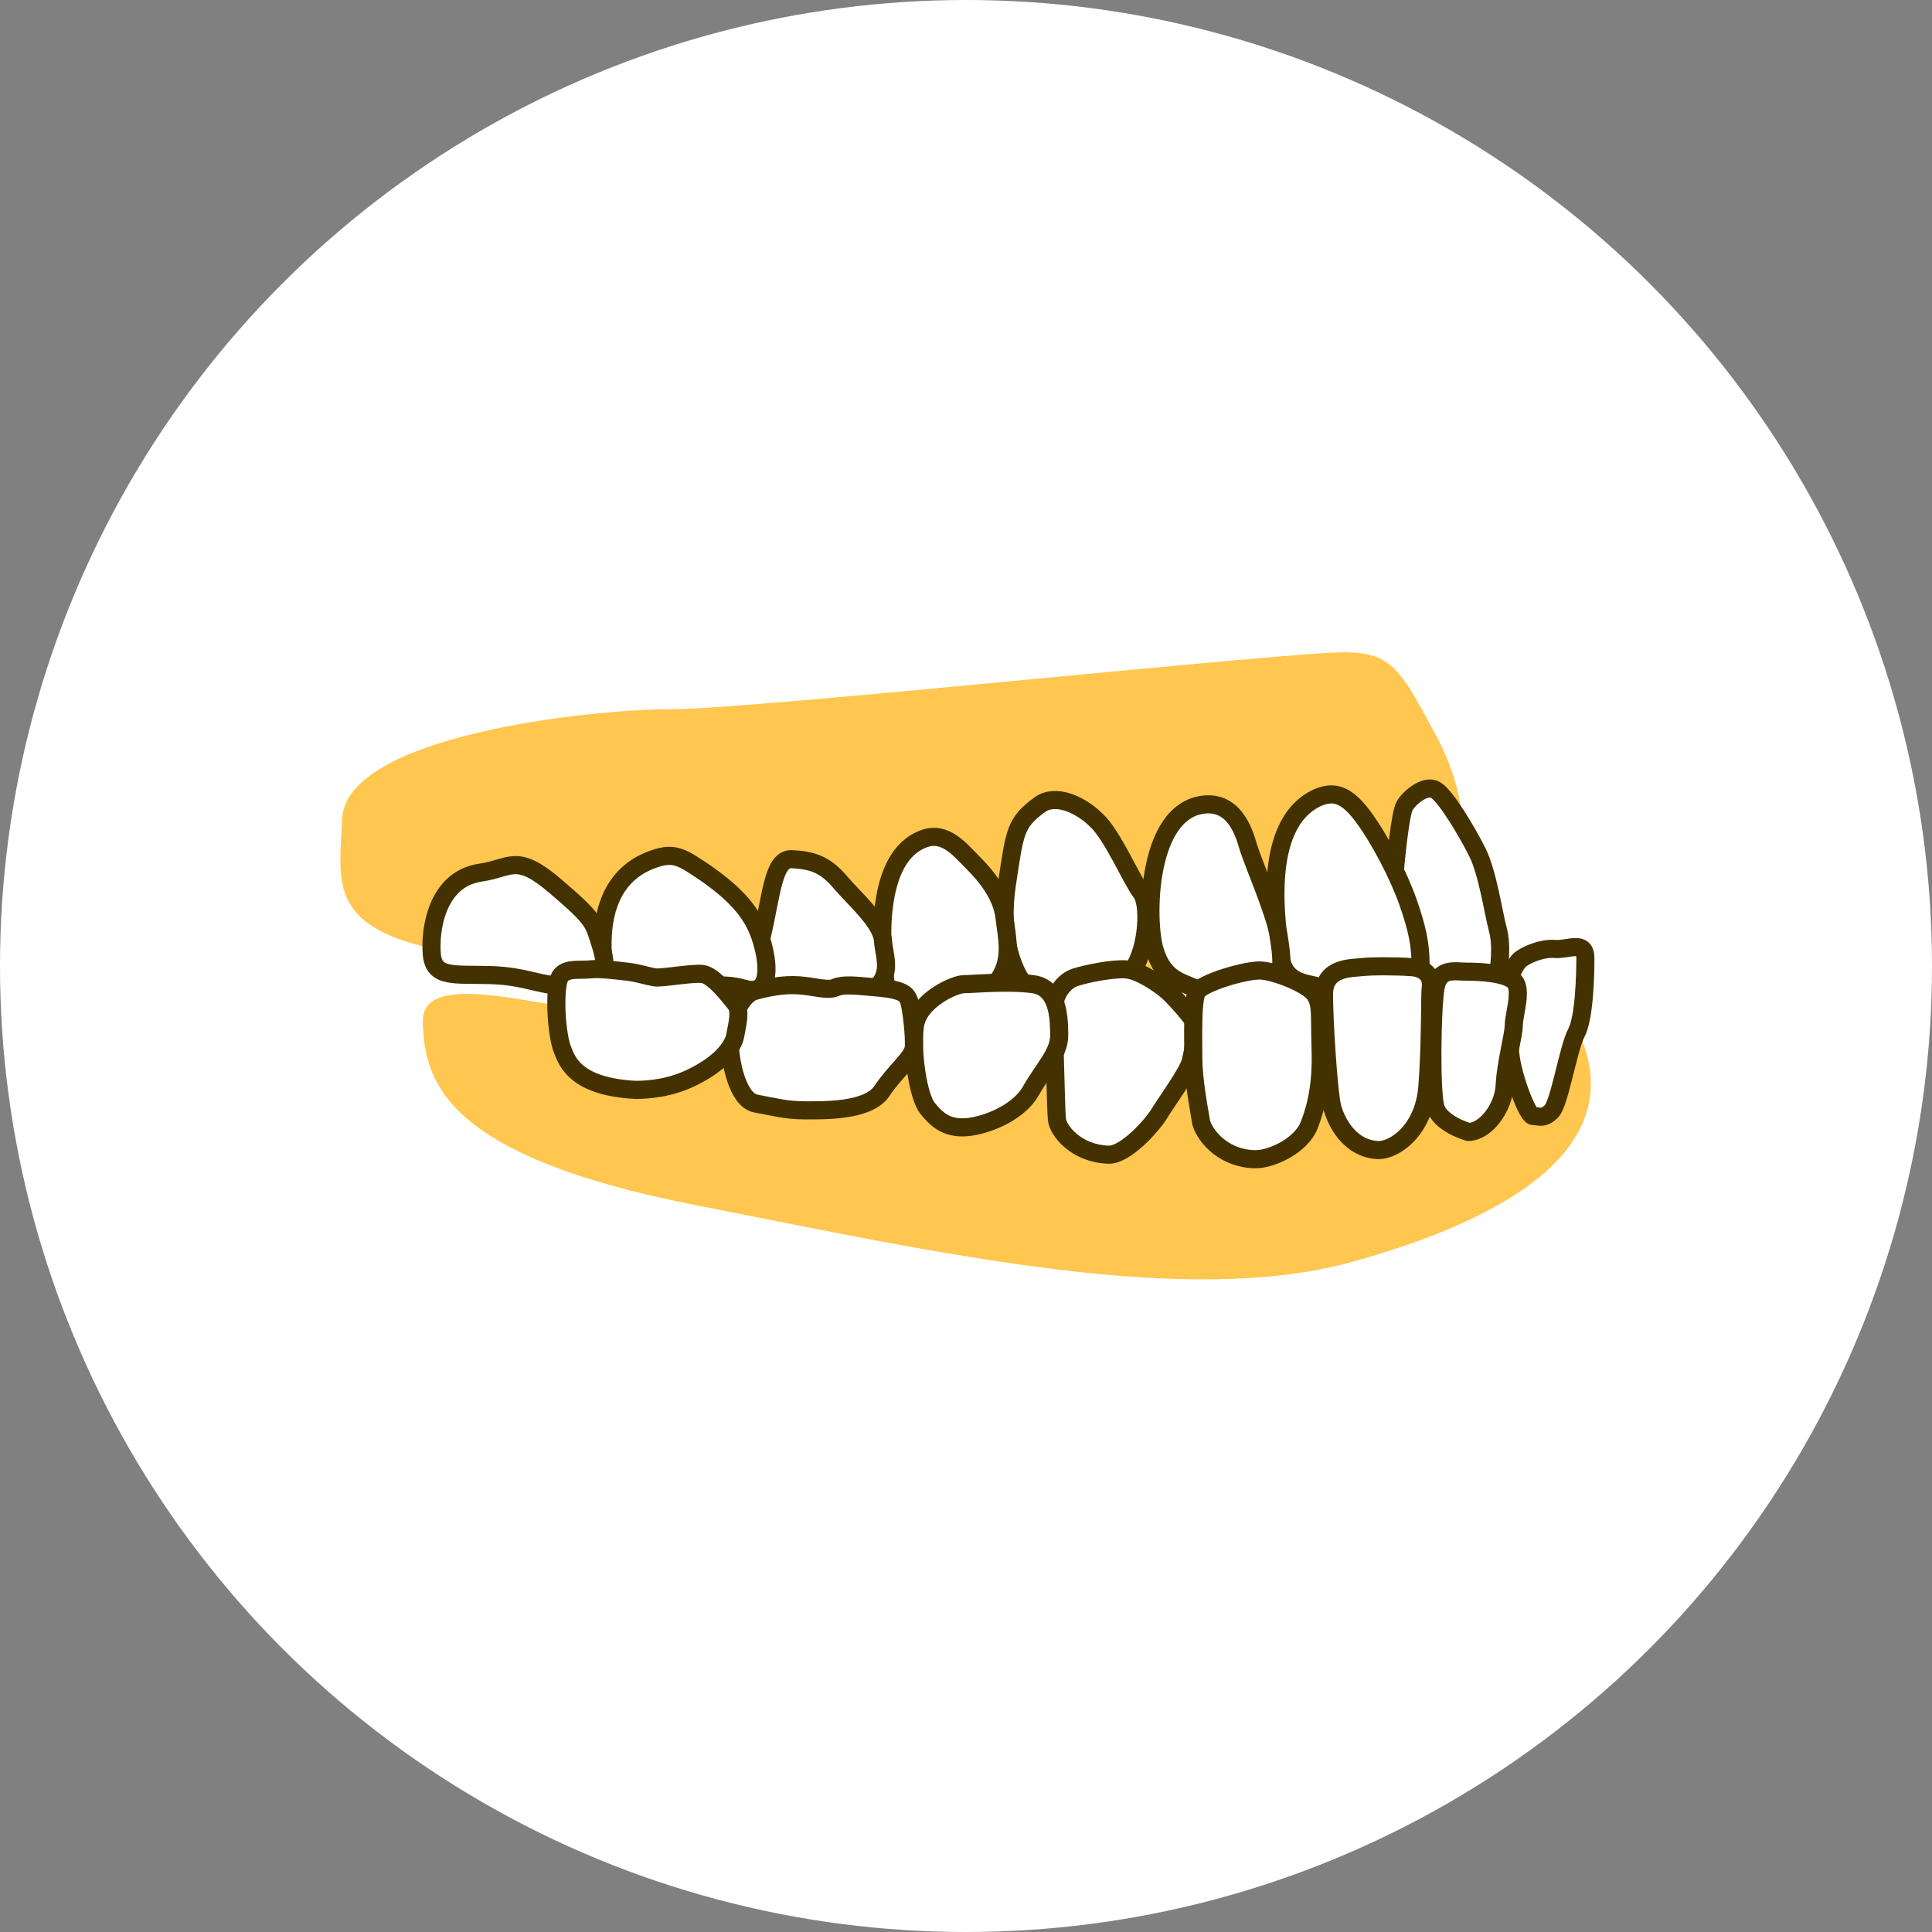
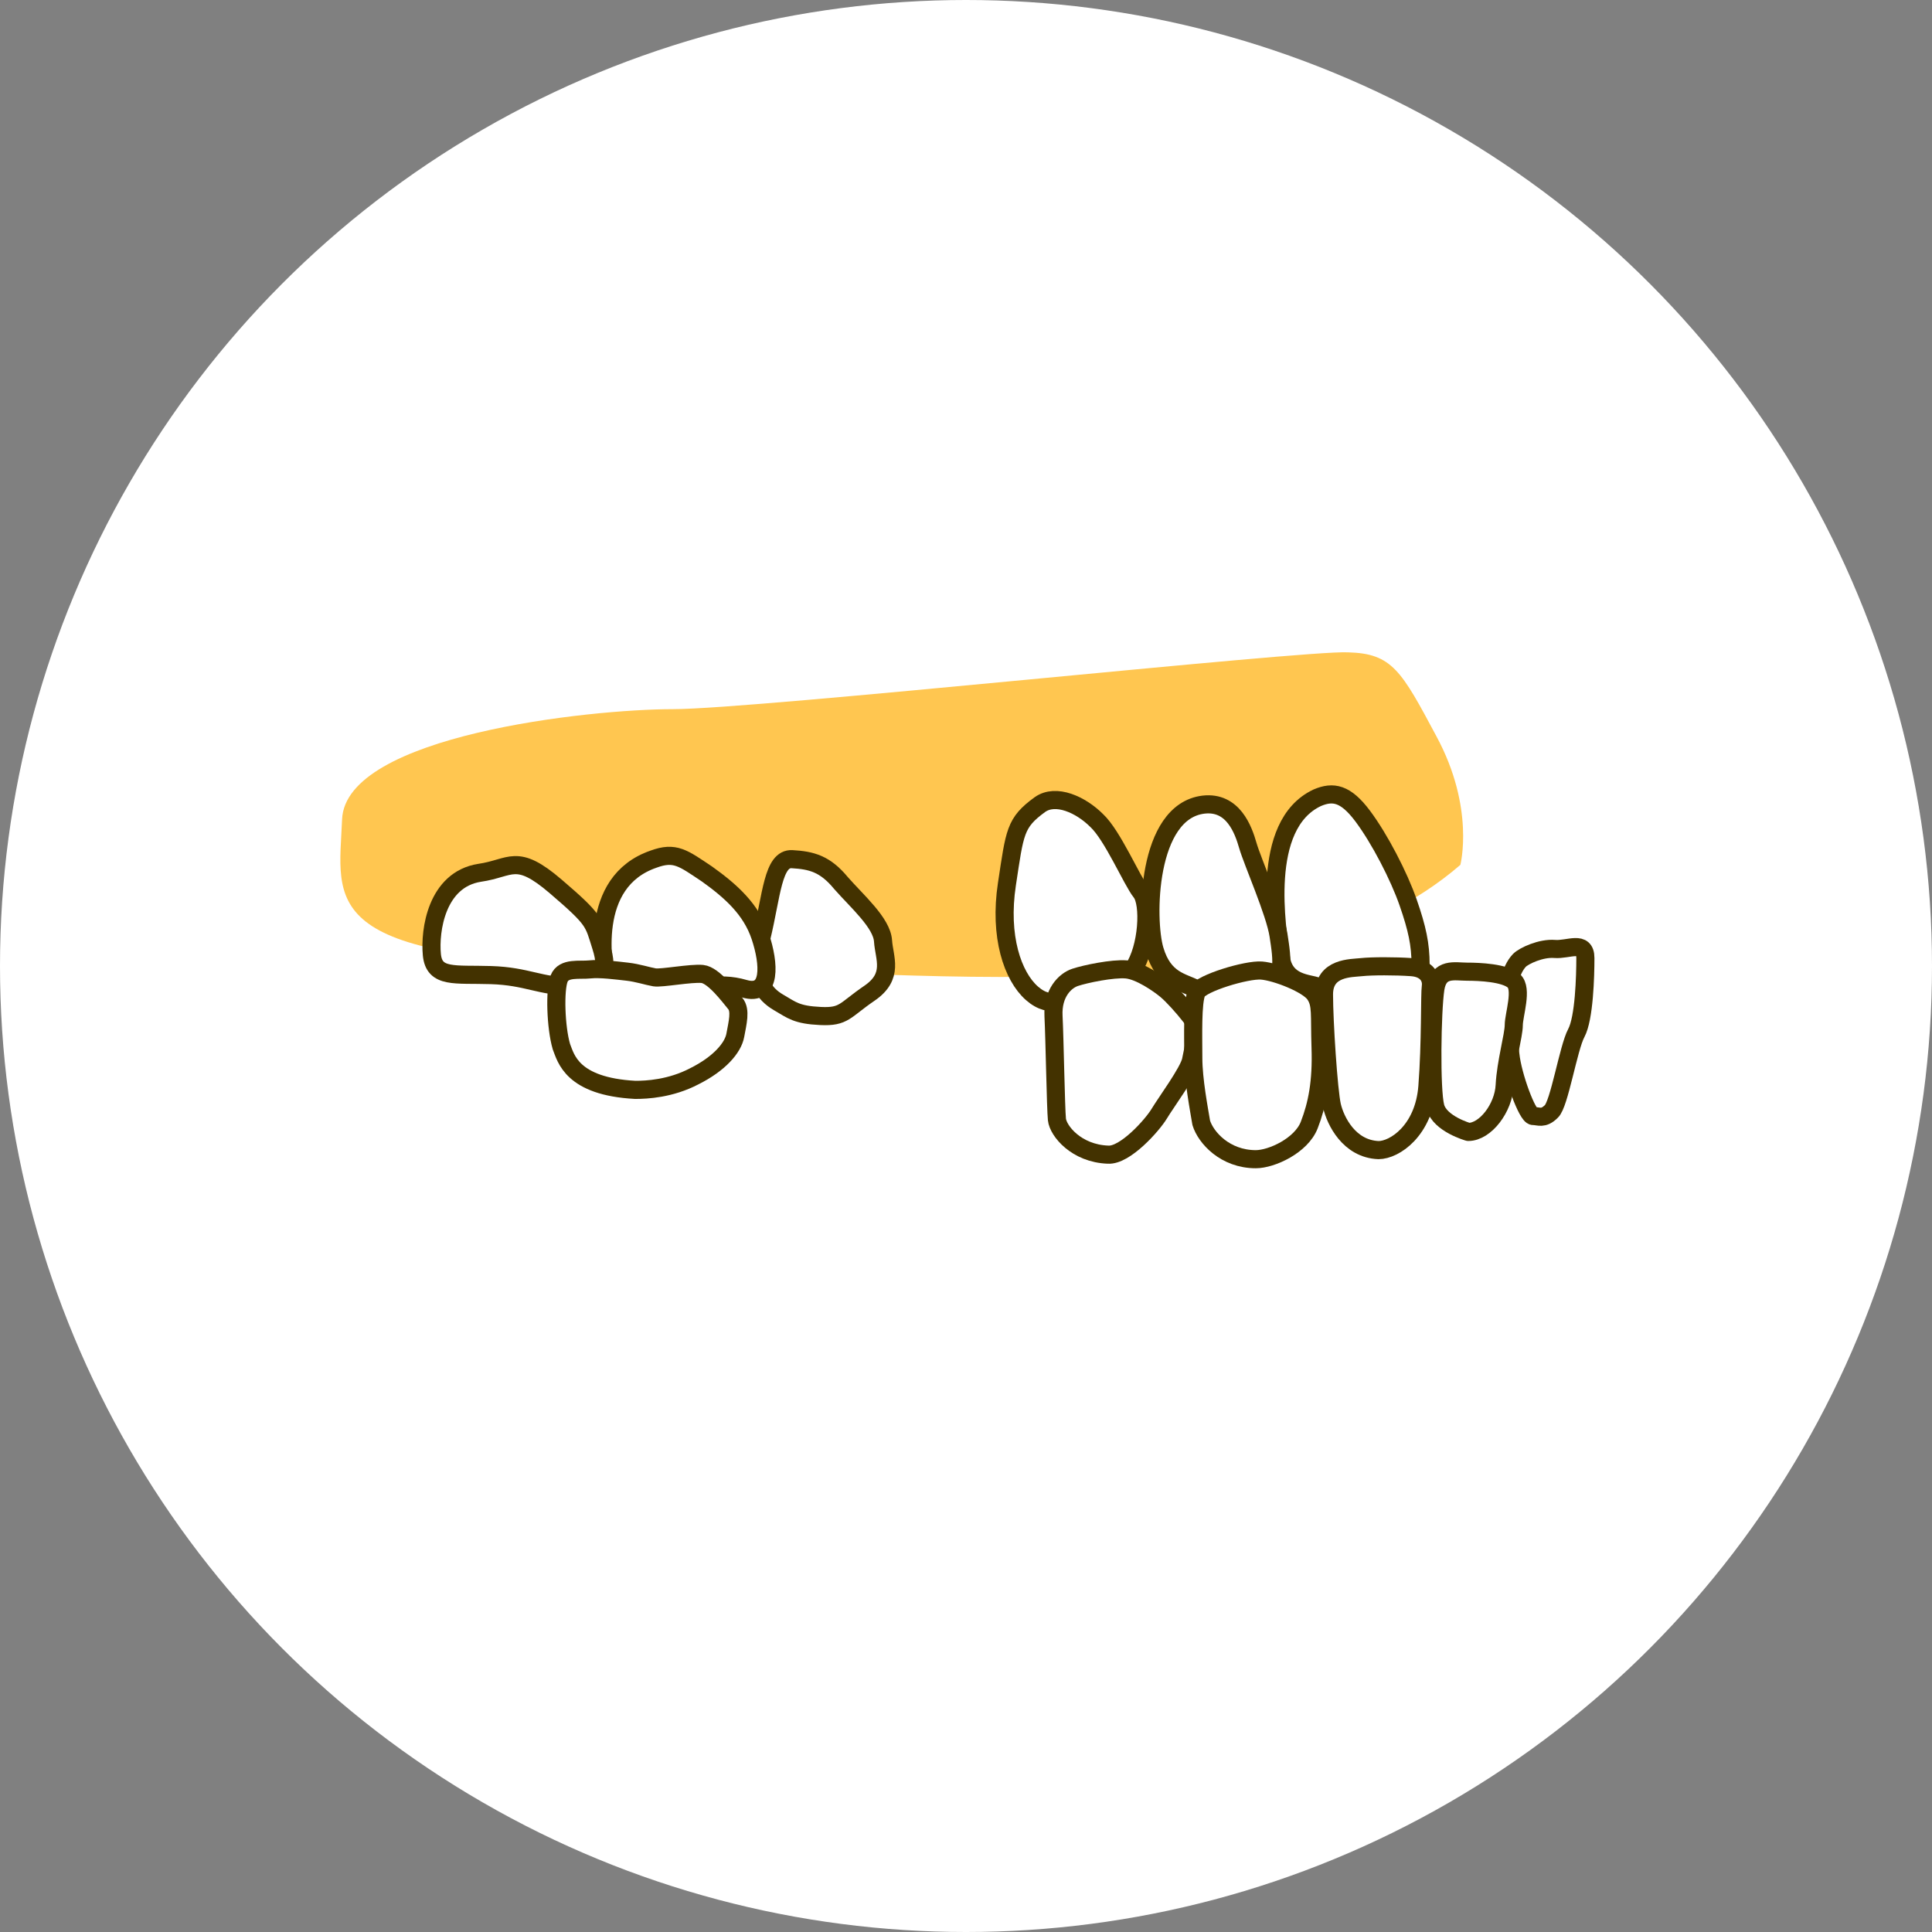
<svg xmlns="http://www.w3.org/2000/svg" version="1.1" id="_レイヤー_2" x="0px" y="0px" viewBox="0 0 170 170" style="enable-background:new 0 0 170 170;" xml:space="preserve">
  <rect x="0" y="0" width="170" height="170" fill="#808080" stroke="none" />
  <style type="text/css">
	.st0{fill:#FFFFFF;}
	.st1{fill:#FFC650;}
	.st2{fill:#FFFFFF;stroke:#433200;stroke-width:1.594;stroke-linecap:round;stroke-linejoin:round;}
</style>
  <circle class="st0" cx="85" cy="85" r="85" />
  <g>
-     <path class="st1" d="M53,88.9C48,88.9,37,85,37.2,90c0.2,4.9,1.5,11.6,23.8,16s43.4,9.1,58.1,5s24.2-10.6,19.8-20.2l-47.8-0.1   L53,88.9L53,88.9z" />
    <path class="st1" d="M128.5,76.1c0,0,1.3-5-2.1-11.3c-3.1-5.8-3.9-7.3-7.8-7.4c-3.9-0.2-52.1,5-59.4,5s-28.8,2.3-29.1,9.7   s-2.3,12.3,24.4,12.8S112.7,89.8,128.5,76.1z" />
-     <path class="st2" d="M122.7,77c0.1-1.2,0.5-5.4,0.9-6.1s1.8-1.9,2.7-1.4s2.8,3.7,3.7,5.5s1.4,5.3,1.8,6.8s0.1,3.4,0,4.2   s-0.2,0.5-1.6,0.7s-3.1,0.5-4.1,0.3s-2.1-0.1-2.4-1s-1.1-3-1.1-5.2C122.6,78.6,122.7,77,122.7,77z" />
    <g>
      <path class="st2" d="M115.9,70.2c1.4-0.6,2.5-0.4,4,1.6s3.2,5.3,4,7.6s1.1,3.7,1.1,5.5s-0.1,1.9-2.6,1.9s-5.8,0.3-6.5,0    s-2.9-0.2-3.2-2.6S110.8,72.6,115.9,70.2z" />
      <path class="st2" d="M105.9,70.8c2.6-0.3,3.5,2.2,3.9,3.6s2.4,5.9,2.7,7.9s0.8,4.6-1.8,4.7s-4.4,0.6-5.5,0s-2.8-0.7-3.6-3.4    S100.9,71.4,105.9,70.8z" />
      <path class="st2" d="M91.5,70.8c1.4-1,3.6,0,5,1.4c1.4,1.3,3.1,5.3,3.9,6.3c0.8,1,0.6,4.9-0.7,6.8s-2.6,1.6-4.2,2.1s-3,1.5-4.7,0    s-2.9-5-2.2-9.6S89.3,72.4,91.5,70.8z" />
-       <path class="st2" d="M81.3,73.8c1.9-0.7,3.2,1,4.4,2.2s2.5,2.9,2.7,4.8s0.9,4.1-1.2,6.2s-2.4,2.7-5,2.1c-2.6-0.6-3.9,0-4.3-2.8    C77.5,83.4,76.9,75.4,81.3,73.8z" />
      <path class="st2" d="M69.7,75.6c1.7,0.1,2.9,0.4,4.3,2.1c1.4,1.6,3.6,3.5,3.7,5.1c0.1,1.5,1,3.1-1.2,4.6s-2.2,2.1-4.3,2    s-2.5-0.5-3.7-1.2s-2.5-2.1-1.5-5.7C67.9,78.8,68,75.5,69.7,75.6z" />
      <path class="st2" d="M57.5,75.6c1.9-0.7,2.6-0.1,4.7,1.3c2.1,1.5,3.9,3.1,4.7,5.5s1,5.3-1.4,4.6s-3.9,0.1-6,0.3s-1.5-0.6-3.2,0    S54,89,53.5,87S51.7,77.6,57.5,75.6z" />
      <path class="st2" d="M42.2,76.8c2.8-0.4,3.2-1.8,6.7,1.2s3.3,3.1,4,5.3s0.2,3.5-2.6,3.5s-3.9-0.9-7.1-1S38.2,86.1,38,84    S38.4,77.4,42.2,76.8z" />
    </g>
    <path class="st2" d="M133.7,84.5c0.4-0.4,1.9-1.1,3.1-1s2.7-0.8,2.7,0.8s-0.1,5.3-0.8,6.6c-0.7,1.3-1.5,6.3-2.2,6.9   c-0.7,0.7-1.1,0.4-1.6,0.4s-1.8-3.5-2-5.4S132,86.3,133.7,84.5L133.7,84.5z" />
    <path class="st2" d="M129.2,99.6c1.5,0,3.1-2.1,3.2-4.1s0.8-4.4,0.8-5.3s0.8-3.2,0-3.9c-0.8-0.7-3-0.8-4.1-0.8s-2.5-0.4-2.8,1.5   c-0.3,2-0.4,8.9,0,10.4S129.2,99.6,129.2,99.6L129.2,99.6z" />
    <path class="st2" d="M121.3,101.2c1.4,0,4-1.7,4.3-5.6s0.2-8.1,0.3-8.8s-0.3-1.6-1.7-1.7s-3.5-0.1-4.4,0s-3.3,0-3.3,2.4   s0.4,8.5,0.7,9.8S118.7,101.1,121.3,101.2z" />
    <path class="st2" d="M97.5,101.6c1.5,0.1,3.9-2.6,4.5-3.6s2.6-3.7,2.8-4.7s0.7-2.9,0-3.8s-1.6-1.9-2.2-2.4s-2.3-1.7-3.5-1.8   s-3.6,0.4-4.5,0.7s-2,1.4-1.9,3.4c0.1,2,0.2,8.1,0.3,9.1S94.7,101.5,97.5,101.6z" />
-     <path class="st2" d="M84.7,99.2c1.6,0,4.8-1.1,6-3.2s2.5-3.3,2.5-4.9s-0.1-4.2-2.3-4.5c-2.2-0.3-5.3,0-6.1,0s-4,1.4-4.3,3.7   s0.3,6.2,1.1,7.2S83.2,99.2,84.7,99.2z" />
-     <path class="st2" d="M70.8,97.7c1.7,0,5.6,0.1,6.8-1.7s2.7-2.9,2.8-3.8s-0.2-3.5-0.4-4.1s-0.5-1-2.7-1.2s-3.1-0.3-3.8,0   s-1.8-0.1-3.2-0.2s-2.8,0.2-3.9,0.5s-2.2,2.4-2.2,4.3s0.7,5.3,2.3,5.6S69.2,97.7,70.8,97.7z" />
    <path class="st2" d="M55.9,95.9c1,0,3.1-0.1,5.2-1.2c2.2-1.1,3.4-2.5,3.6-3.6s0.5-2.2,0-2.8s-1.9-2.5-2.9-2.6s-3.6,0.4-4.2,0.3   s-1.5-0.4-2.4-0.5s-2.4-0.3-3.3-0.2s-2.3-0.2-2.7,0.8s-0.3,4.3,0.2,6C49.8,93.1,50.3,95.6,55.9,95.9z" />
    <path class="st2" d="M110.5,102c1.4,0,4-1.2,4.7-3c0.7-1.8,1.1-3.8,1-6.8s0.1-3.8-0.5-4.7s-3.4-2-4.7-2.1s-5.3,1.1-5.7,1.9   c-0.4,0.9-0.3,3.9-0.3,5.8s0.5,4.5,0.7,5.7C106.1,100.1,107.8,102,110.5,102z" />
  </g>
</svg>